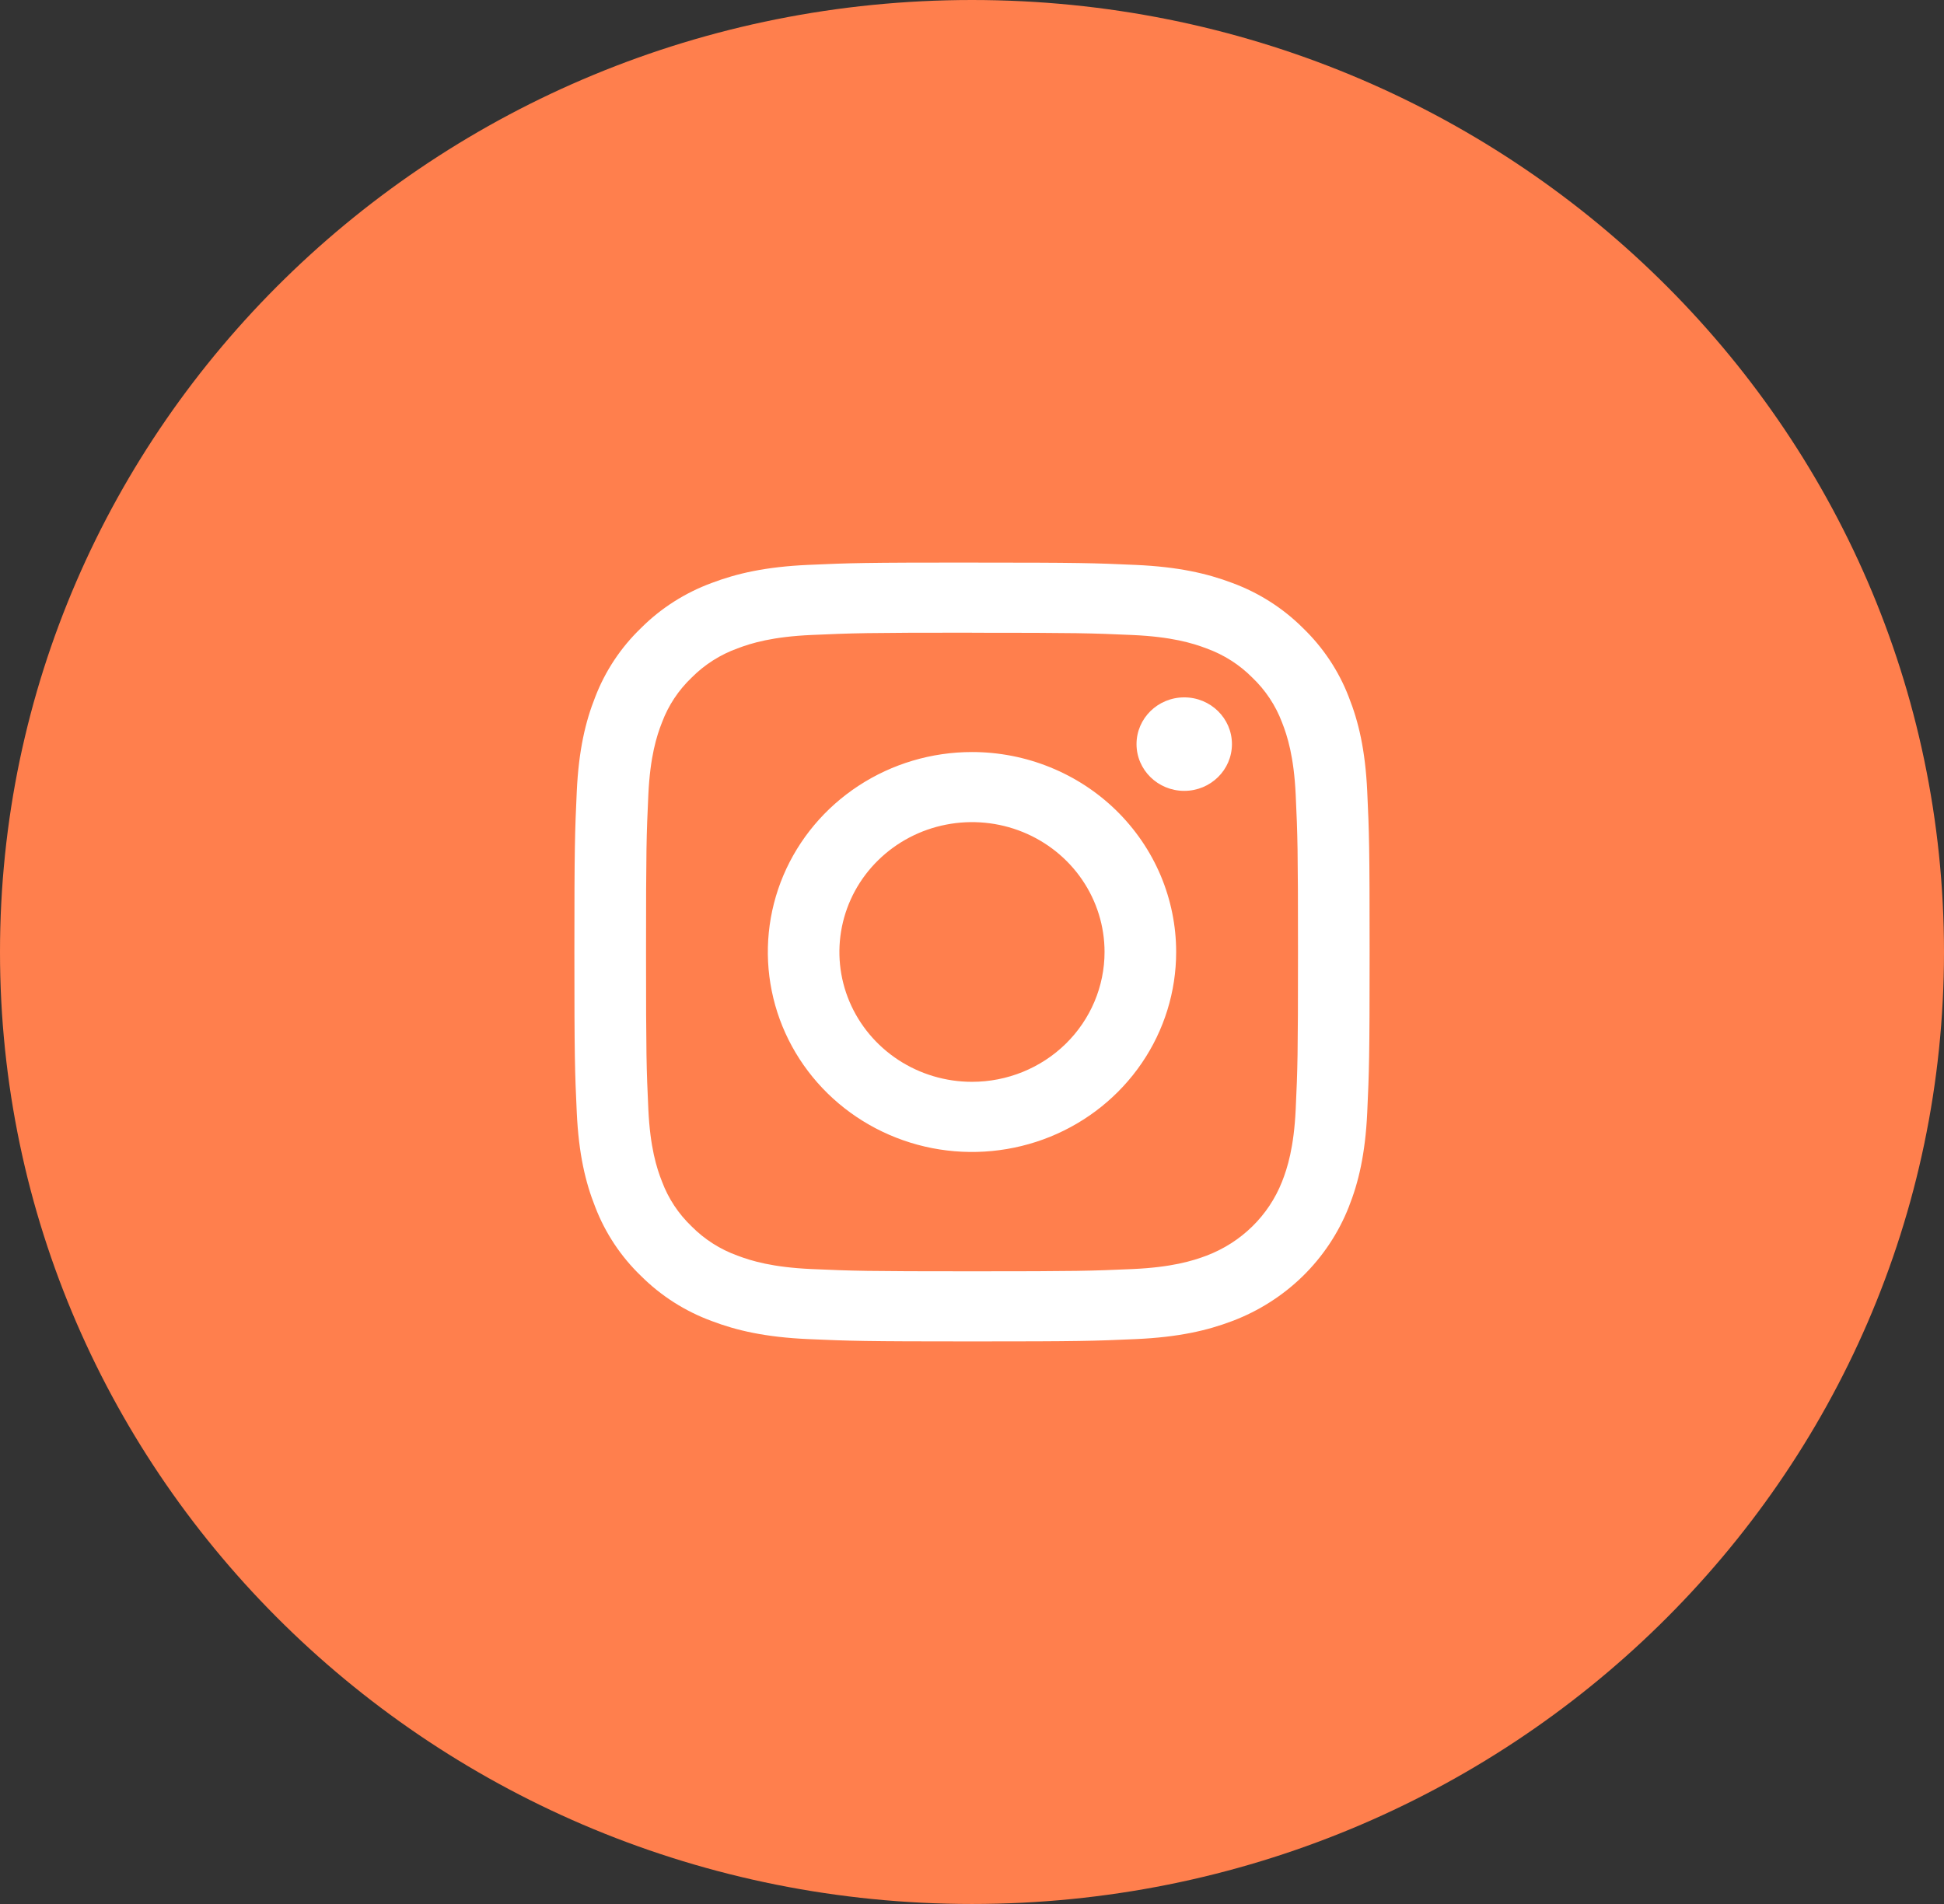
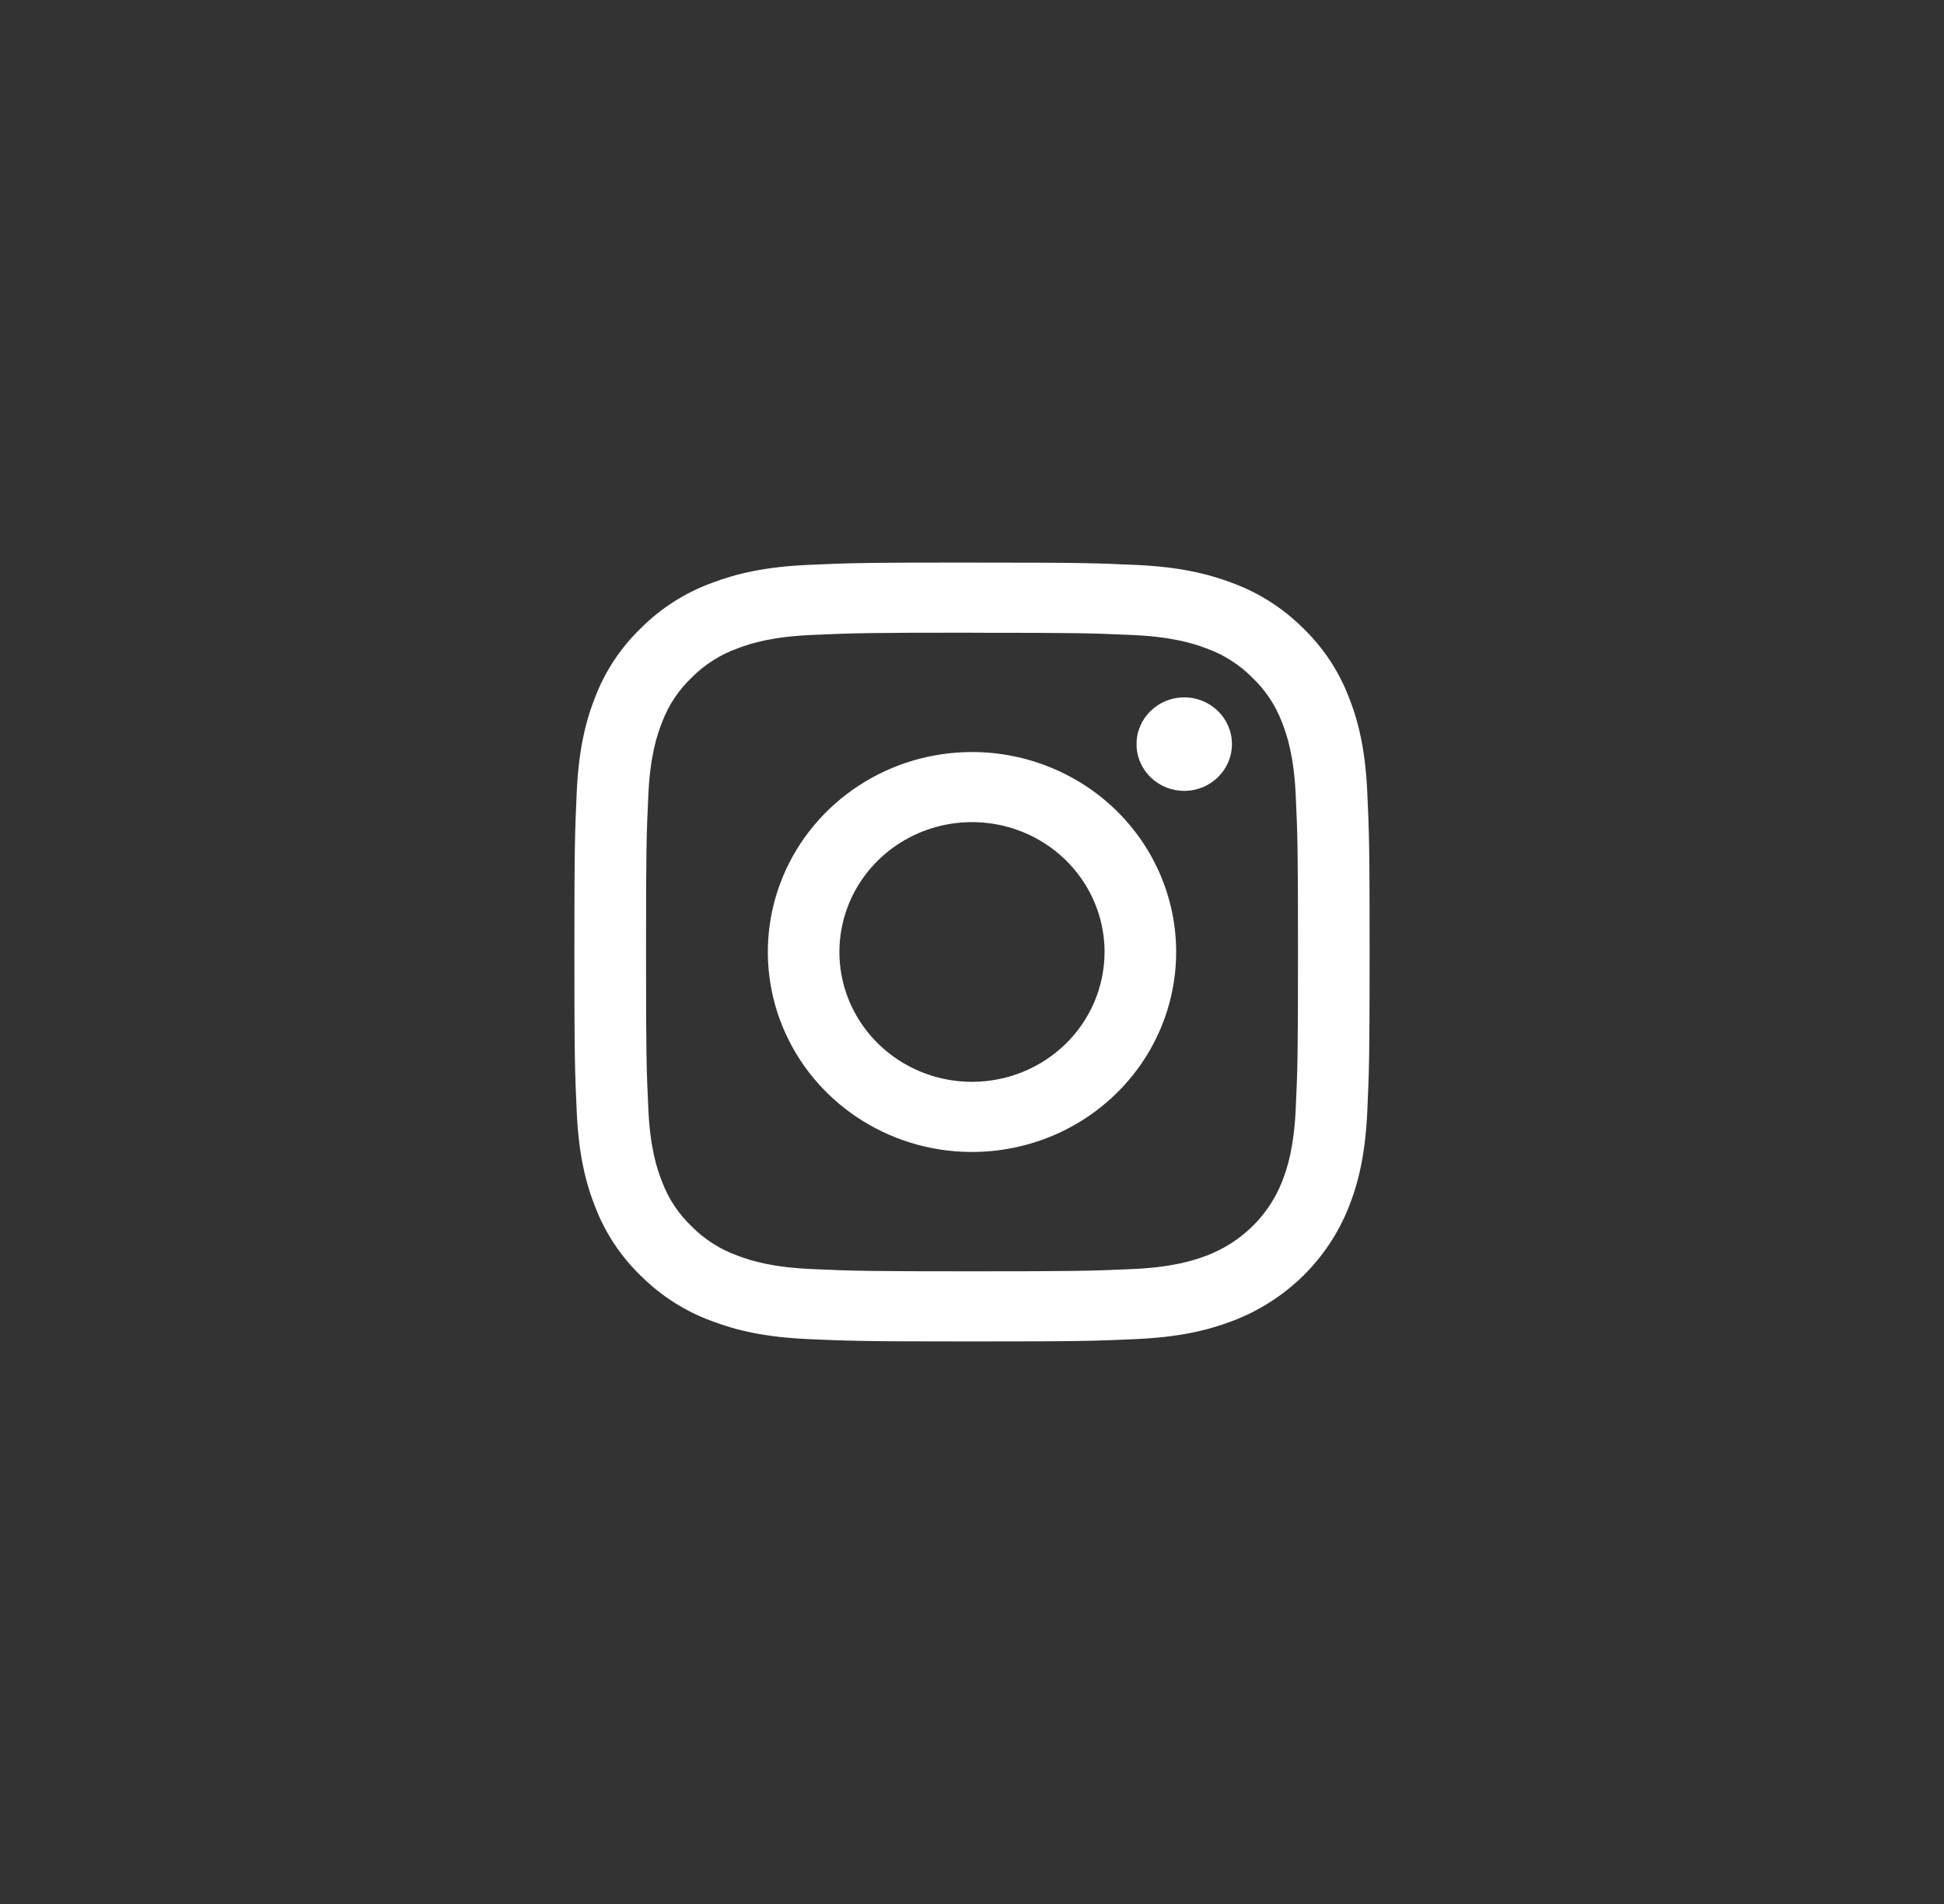
<svg xmlns="http://www.w3.org/2000/svg" width="49" height="48" viewBox="0 0 49 48" fill="none">
  <rect x="0" y="0" width="49" height="48" fill="#333333" stroke="none" />
-   <path d="M24.5 48C38.031 48 49 37.255 49 24C49 10.745 38.031 0 24.5 0C10.969 0 0 10.745 0 24C0 37.255 10.969 48 24.5 48Z" fill="#FF7F4D" />
  <path fill-rule="evenodd" clip-rule="evenodd" d="M24.5 15.952C27.176 15.952 27.492 15.962 28.549 16.009C29.527 16.053 30.057 16.212 30.411 16.347C30.846 16.504 31.241 16.755 31.564 17.081C31.897 17.398 32.153 17.784 32.314 18.211C32.451 18.557 32.614 19.077 32.659 20.034C32.707 21.069 32.717 21.38 32.717 24.001C32.717 26.623 32.707 26.933 32.659 27.968C32.614 28.926 32.451 29.445 32.314 29.792C32.147 30.215 31.892 30.599 31.564 30.92C31.236 31.241 30.844 31.491 30.412 31.655C30.058 31.789 29.528 31.949 28.551 31.993C27.494 32.04 27.177 32.05 24.501 32.05C21.825 32.05 21.508 32.04 20.451 31.993C19.474 31.949 18.943 31.789 18.59 31.655C18.154 31.498 17.76 31.247 17.436 30.921C17.103 30.604 16.847 30.217 16.687 29.79C16.55 29.444 16.387 28.924 16.342 27.967C16.294 26.932 16.284 26.622 16.284 24C16.284 21.379 16.294 21.069 16.342 20.033C16.387 19.076 16.55 18.556 16.687 18.21C16.847 17.783 17.103 17.397 17.436 17.08C17.76 16.754 18.154 16.503 18.59 16.346C18.943 16.211 19.474 16.052 20.451 16.008C21.508 15.961 21.825 15.95 24.501 15.95L24.5 15.952ZM24.501 14.182C21.779 14.182 21.438 14.193 20.369 14.241C19.3 14.289 18.573 14.456 17.935 14.698C17.266 14.945 16.66 15.331 16.16 15.831C15.65 16.321 15.256 16.914 15.004 17.569C14.756 18.194 14.587 18.908 14.538 19.952C14.49 20.997 14.478 21.334 14.478 24C14.478 26.666 14.489 27.001 14.538 28.048C14.587 29.095 14.756 29.806 15.004 30.431C15.256 31.086 15.65 31.68 16.16 32.17C16.661 32.669 17.266 33.056 17.935 33.302C18.571 33.545 19.301 33.711 20.367 33.759C21.434 33.806 21.778 33.818 24.5 33.818C27.222 33.818 27.563 33.807 28.632 33.759C29.701 33.711 30.427 33.545 31.065 33.302C31.73 33.05 32.335 32.664 32.84 32.17C33.344 31.676 33.738 31.083 33.996 30.431C34.244 29.808 34.413 29.093 34.462 28.048C34.51 27.003 34.522 26.666 34.522 24C34.522 21.334 34.511 21 34.462 19.952C34.413 18.905 34.244 18.194 33.996 17.569C33.744 16.914 33.349 16.321 32.84 15.831C32.339 15.331 31.733 14.945 31.065 14.698C30.427 14.456 29.698 14.29 28.632 14.242C27.565 14.194 27.222 14.183 24.5 14.183L24.501 14.182ZM24.5 18.959C23.482 18.959 22.487 19.255 21.641 19.809C20.794 20.363 20.135 21.15 19.745 22.071C19.356 22.992 19.254 24.006 19.453 24.984C19.651 25.962 20.142 26.86 20.861 27.565C21.581 28.27 22.498 28.75 23.496 28.945C24.495 29.139 25.529 29.039 26.47 28.658C27.41 28.276 28.214 27.63 28.779 26.801C29.345 25.972 29.646 24.997 29.646 24C29.646 23.338 29.513 22.683 29.255 22.071C28.996 21.459 28.617 20.904 28.139 20.435C27.661 19.967 27.094 19.596 26.469 19.343C25.845 19.089 25.175 18.959 24.5 18.959ZM24.5 27.273C23.839 27.273 23.193 27.081 22.643 26.721C22.094 26.361 21.665 25.85 21.412 25.252C21.159 24.654 21.093 23.996 21.222 23.361C21.351 22.726 21.669 22.142 22.137 21.685C22.604 21.227 23.2 20.915 23.848 20.789C24.496 20.663 25.168 20.727 25.779 20.975C26.389 21.223 26.911 21.642 27.278 22.181C27.645 22.719 27.841 23.352 27.841 23.999C27.841 24.867 27.489 25.7 26.863 26.314C26.236 26.928 25.386 27.273 24.5 27.273ZM31.052 18.759C31.052 19.41 30.514 19.938 29.85 19.938C29.185 19.938 28.647 19.41 28.647 18.759C28.647 18.109 29.185 17.581 29.85 17.581C30.514 17.581 31.052 18.109 31.052 18.759Z" fill="white" />
</svg>